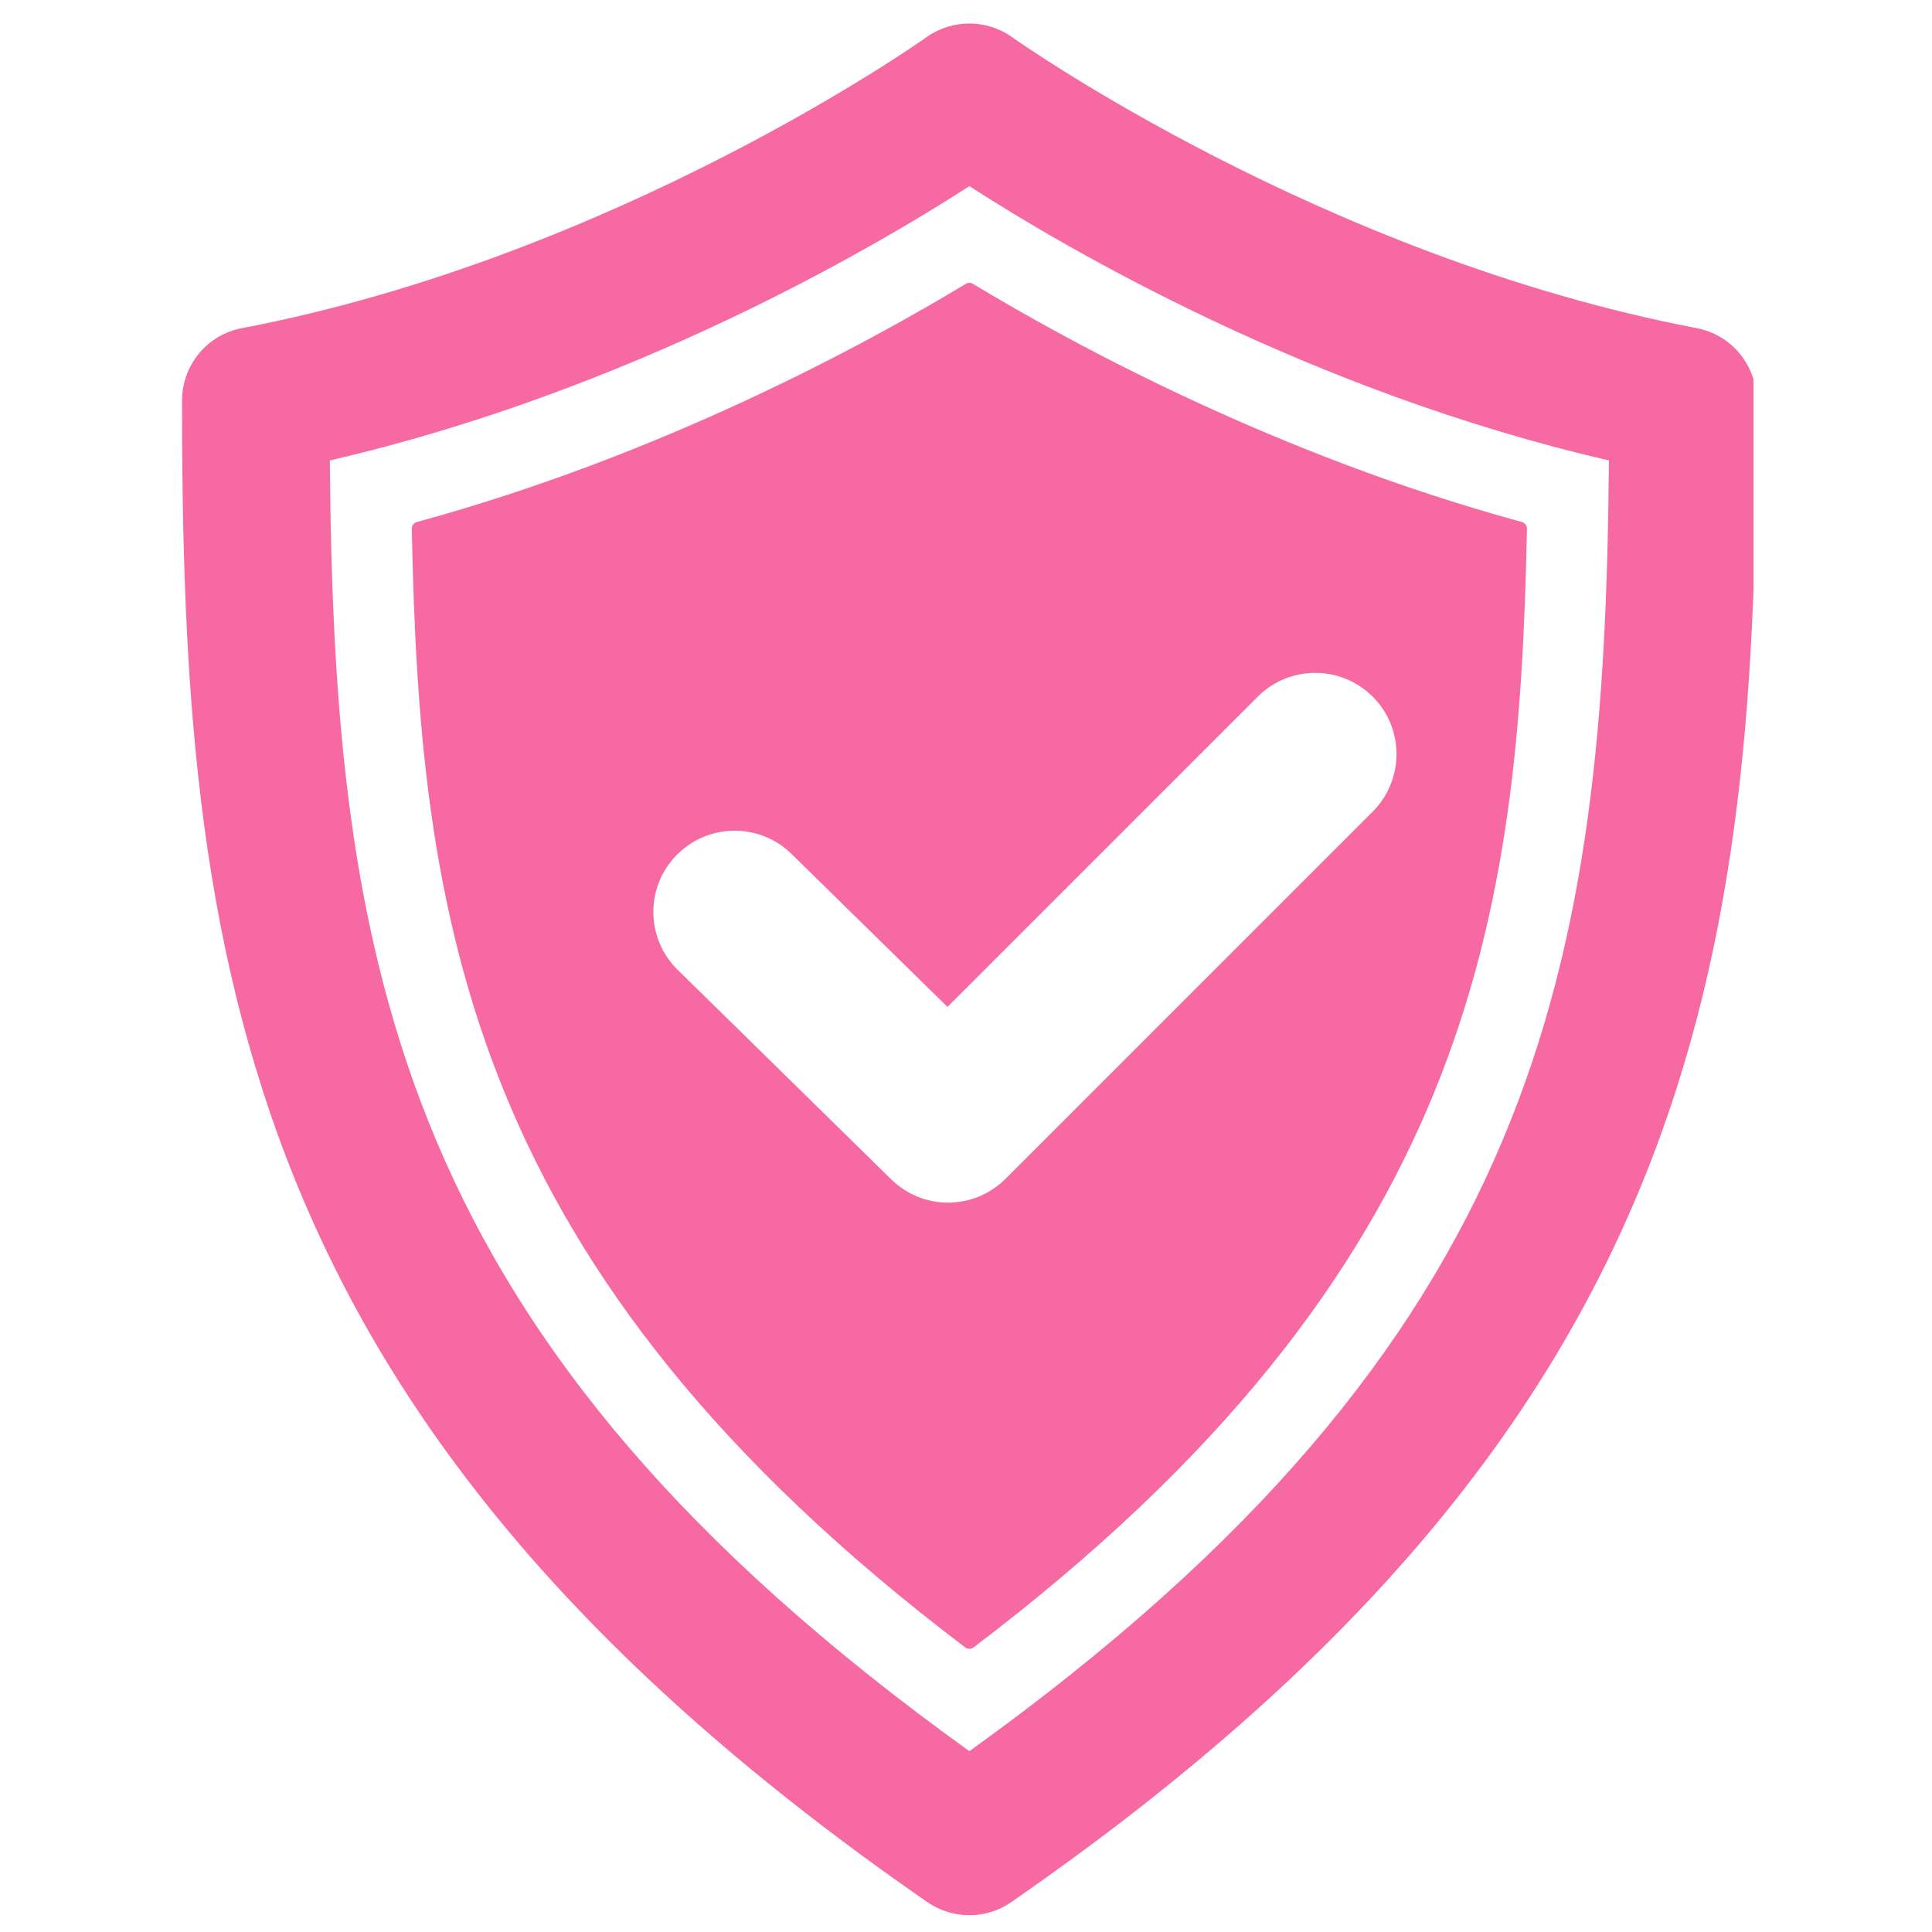
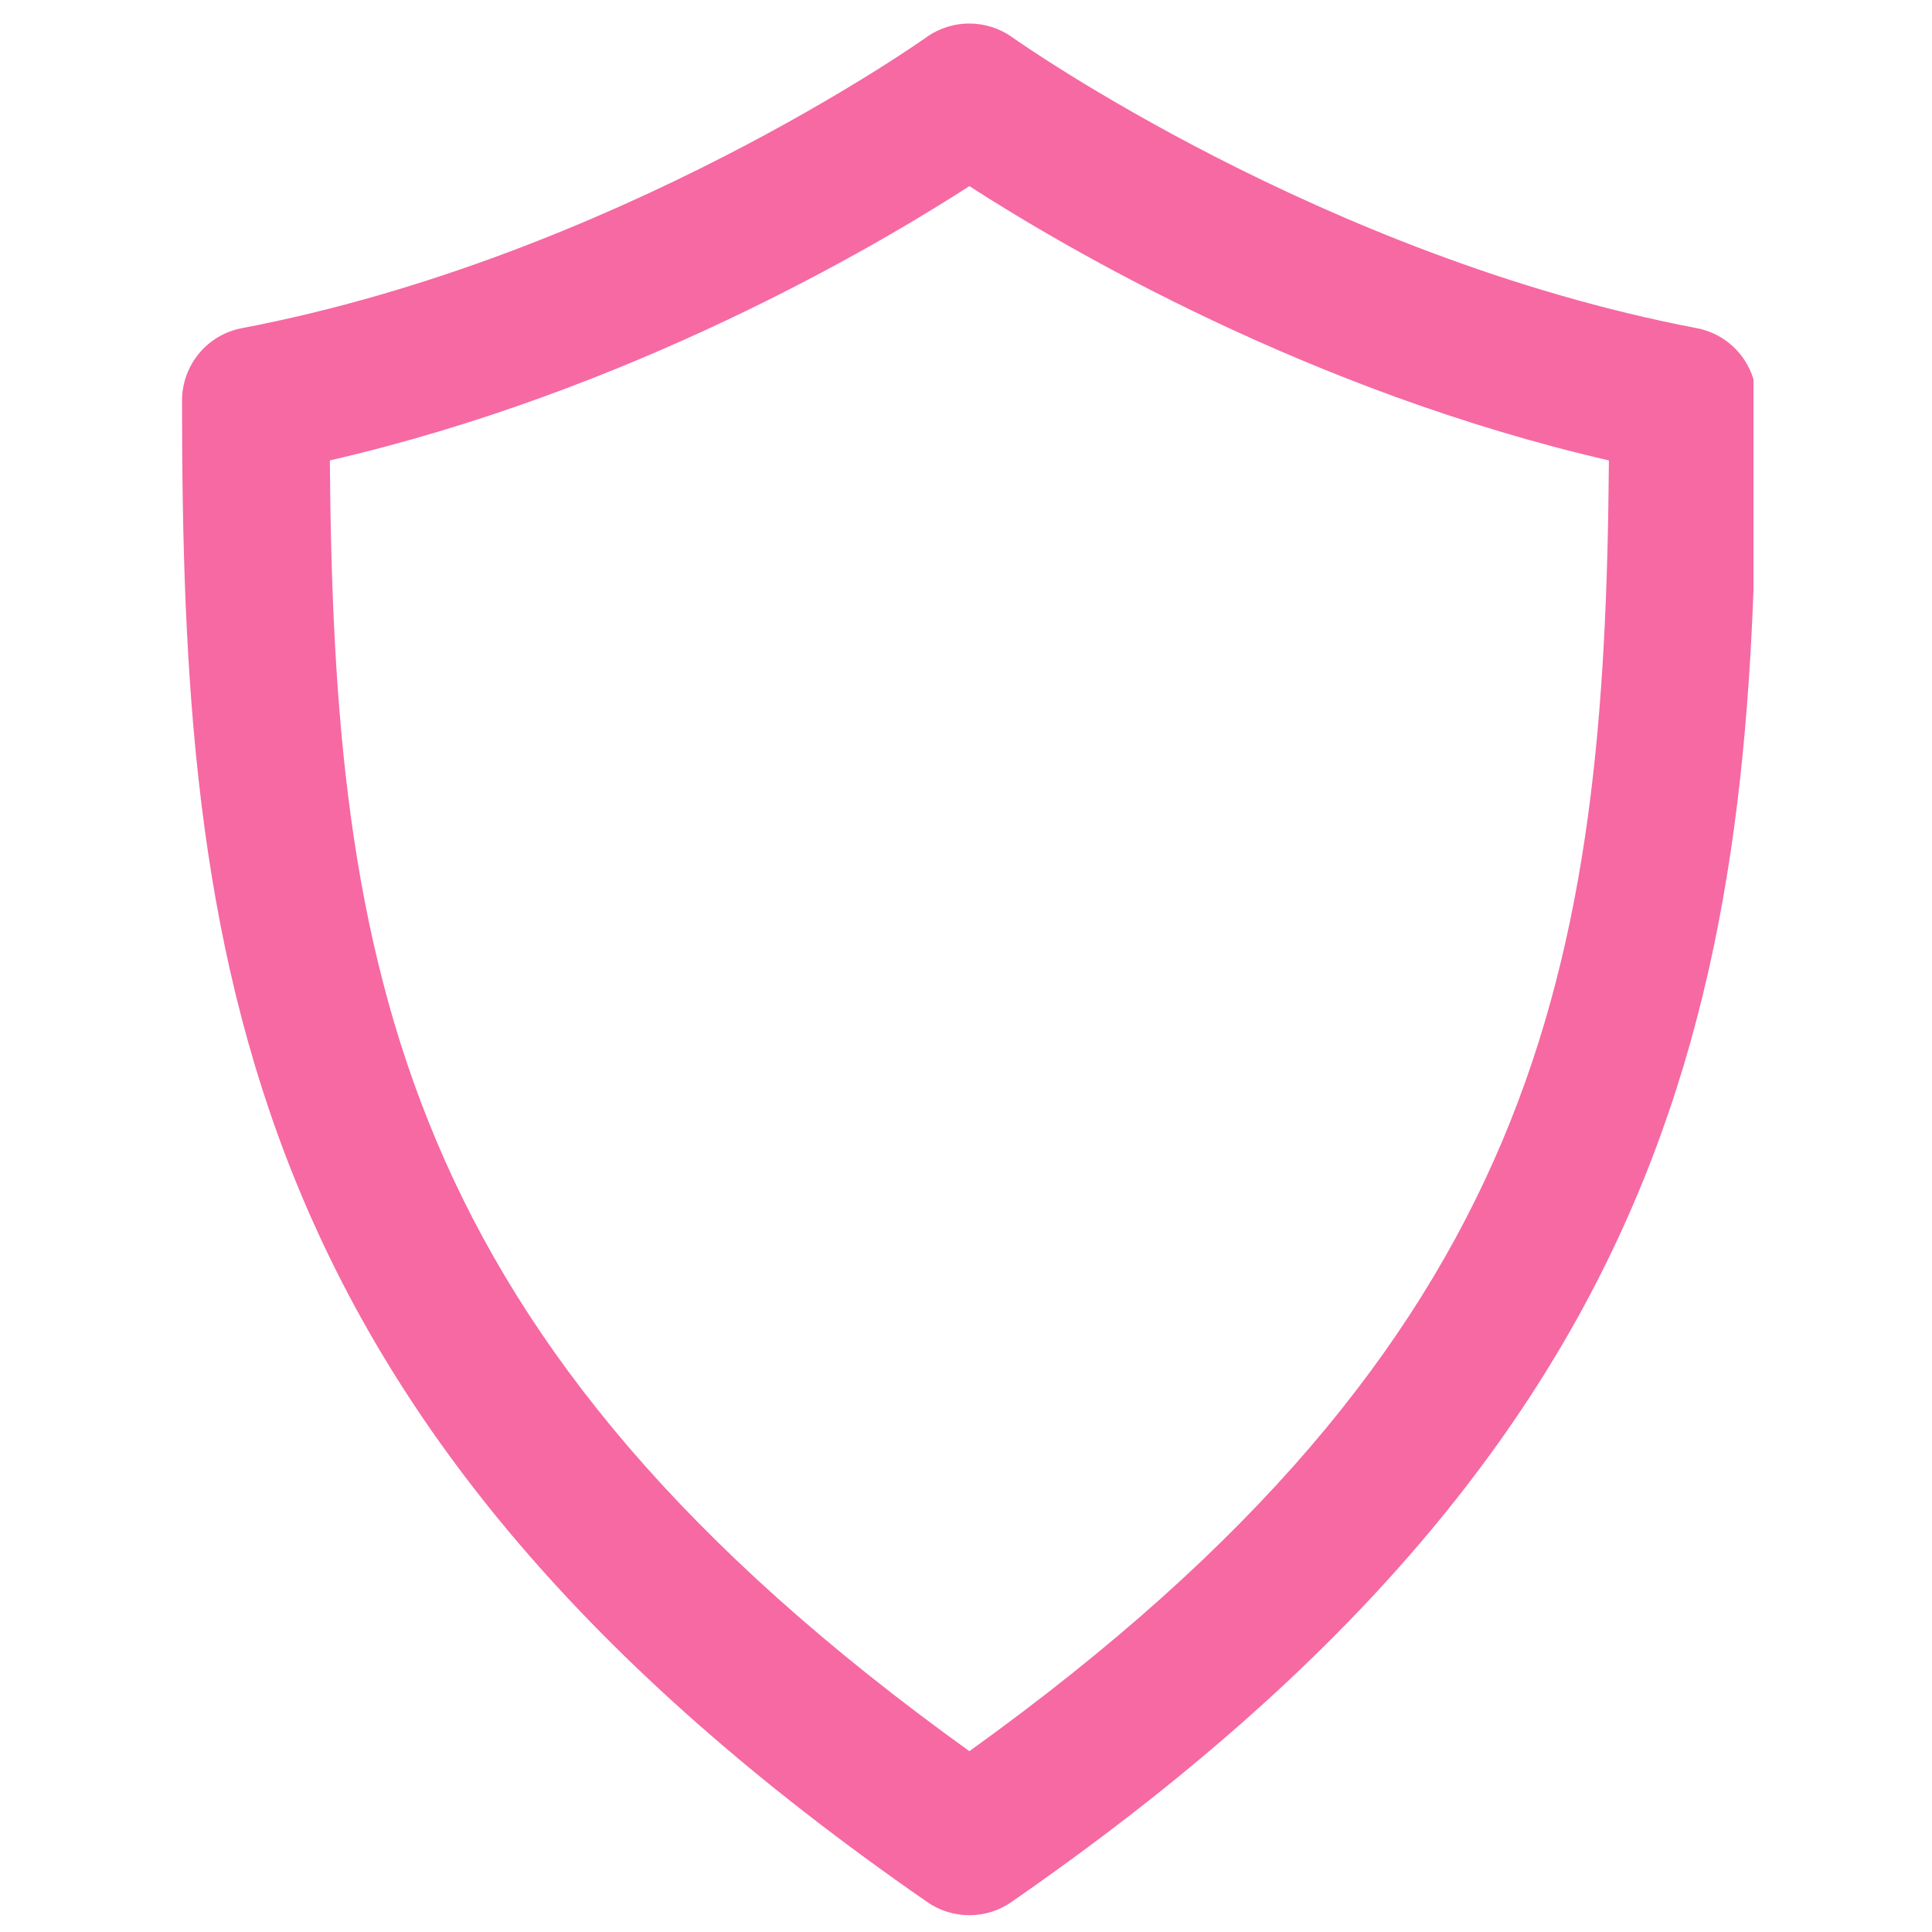
<svg xmlns="http://www.w3.org/2000/svg" width="1000" zoomAndPan="magnify" viewBox="0 0 750 750" height="1000" preserveAspectRatio="xMidYMid meet" version="1.0">
  <defs>
    <clipPath id="9f64e24ee3">
      <path d="M 70 9 L 680.707 9 L 680.707 744 L 70 744 Z M 70 9 " clip-rule="nonzero" />
    </clipPath>
  </defs>
  <g clip-path="url(#9f64e24ee3)">
    <path fill="#f669a3" d="M 376.312 743.48 C 370.621 743.48 364.902 741.805 359.996 738.395 C 91.984 552.863 70.664 372.293 70.664 155.5 C 70.664 141.758 80.418 129.93 93.926 127.387 C 239.434 99.586 358.426 15.344 359.605 14.48 C 369.57 7.348 383 7.348 392.965 14.48 C 394.145 15.32 513.137 99.586 658.645 127.387 C 672.148 129.957 681.906 141.758 681.906 155.5 C 681.906 372.293 660.582 552.863 392.57 738.395 C 387.719 741.805 382.004 743.48 376.312 743.48 Z M 128.047 178.738 C 129.57 374.996 154.195 520.16 376.312 679.805 C 598.426 520.16 623.055 374.996 624.574 178.738 C 508.363 151.934 413.449 96.23 376.312 72.258 C 339.148 96.23 244.23 151.91 128.047 178.738 Z M 128.047 178.738 " fill-opacity="1" fill-rule="nonzero" />
  </g>
-   <path fill="#f669a3" d="M 590.82 202.656 C 495.566 176.668 416.387 133.574 377.676 110.18 C 376.836 109.656 375.812 109.656 374.945 110.18 C 336.211 133.574 257.031 176.668 161.801 202.656 C 160.648 203 159.836 204.047 159.859 205.254 C 162.852 356.031 181.078 492.754 374.711 639.543 C 375.184 639.887 375.734 640.07 376.312 640.07 C 376.887 640.07 377.414 639.887 377.91 639.543 C 571.543 492.754 589.77 356.008 592.762 205.254 C 592.789 204.047 591.973 203 590.82 202.656 Z M 532.887 315.066 L 390.344 457.609 C 384.18 463.746 376.129 466.867 368.051 466.867 C 360.051 466.867 352.078 463.852 345.941 457.793 L 263.09 376.516 C 250.656 364.32 250.449 344.359 262.668 331.93 C 274.867 319.5 294.852 319.289 307.281 331.512 L 367.812 390.887 L 488.246 270.453 C 500.574 258.129 520.559 258.129 532.887 270.453 C 545.211 282.754 545.211 302.738 532.887 315.066 Z M 532.887 315.066 " fill-opacity="1" fill-rule="nonzero" />
</svg>